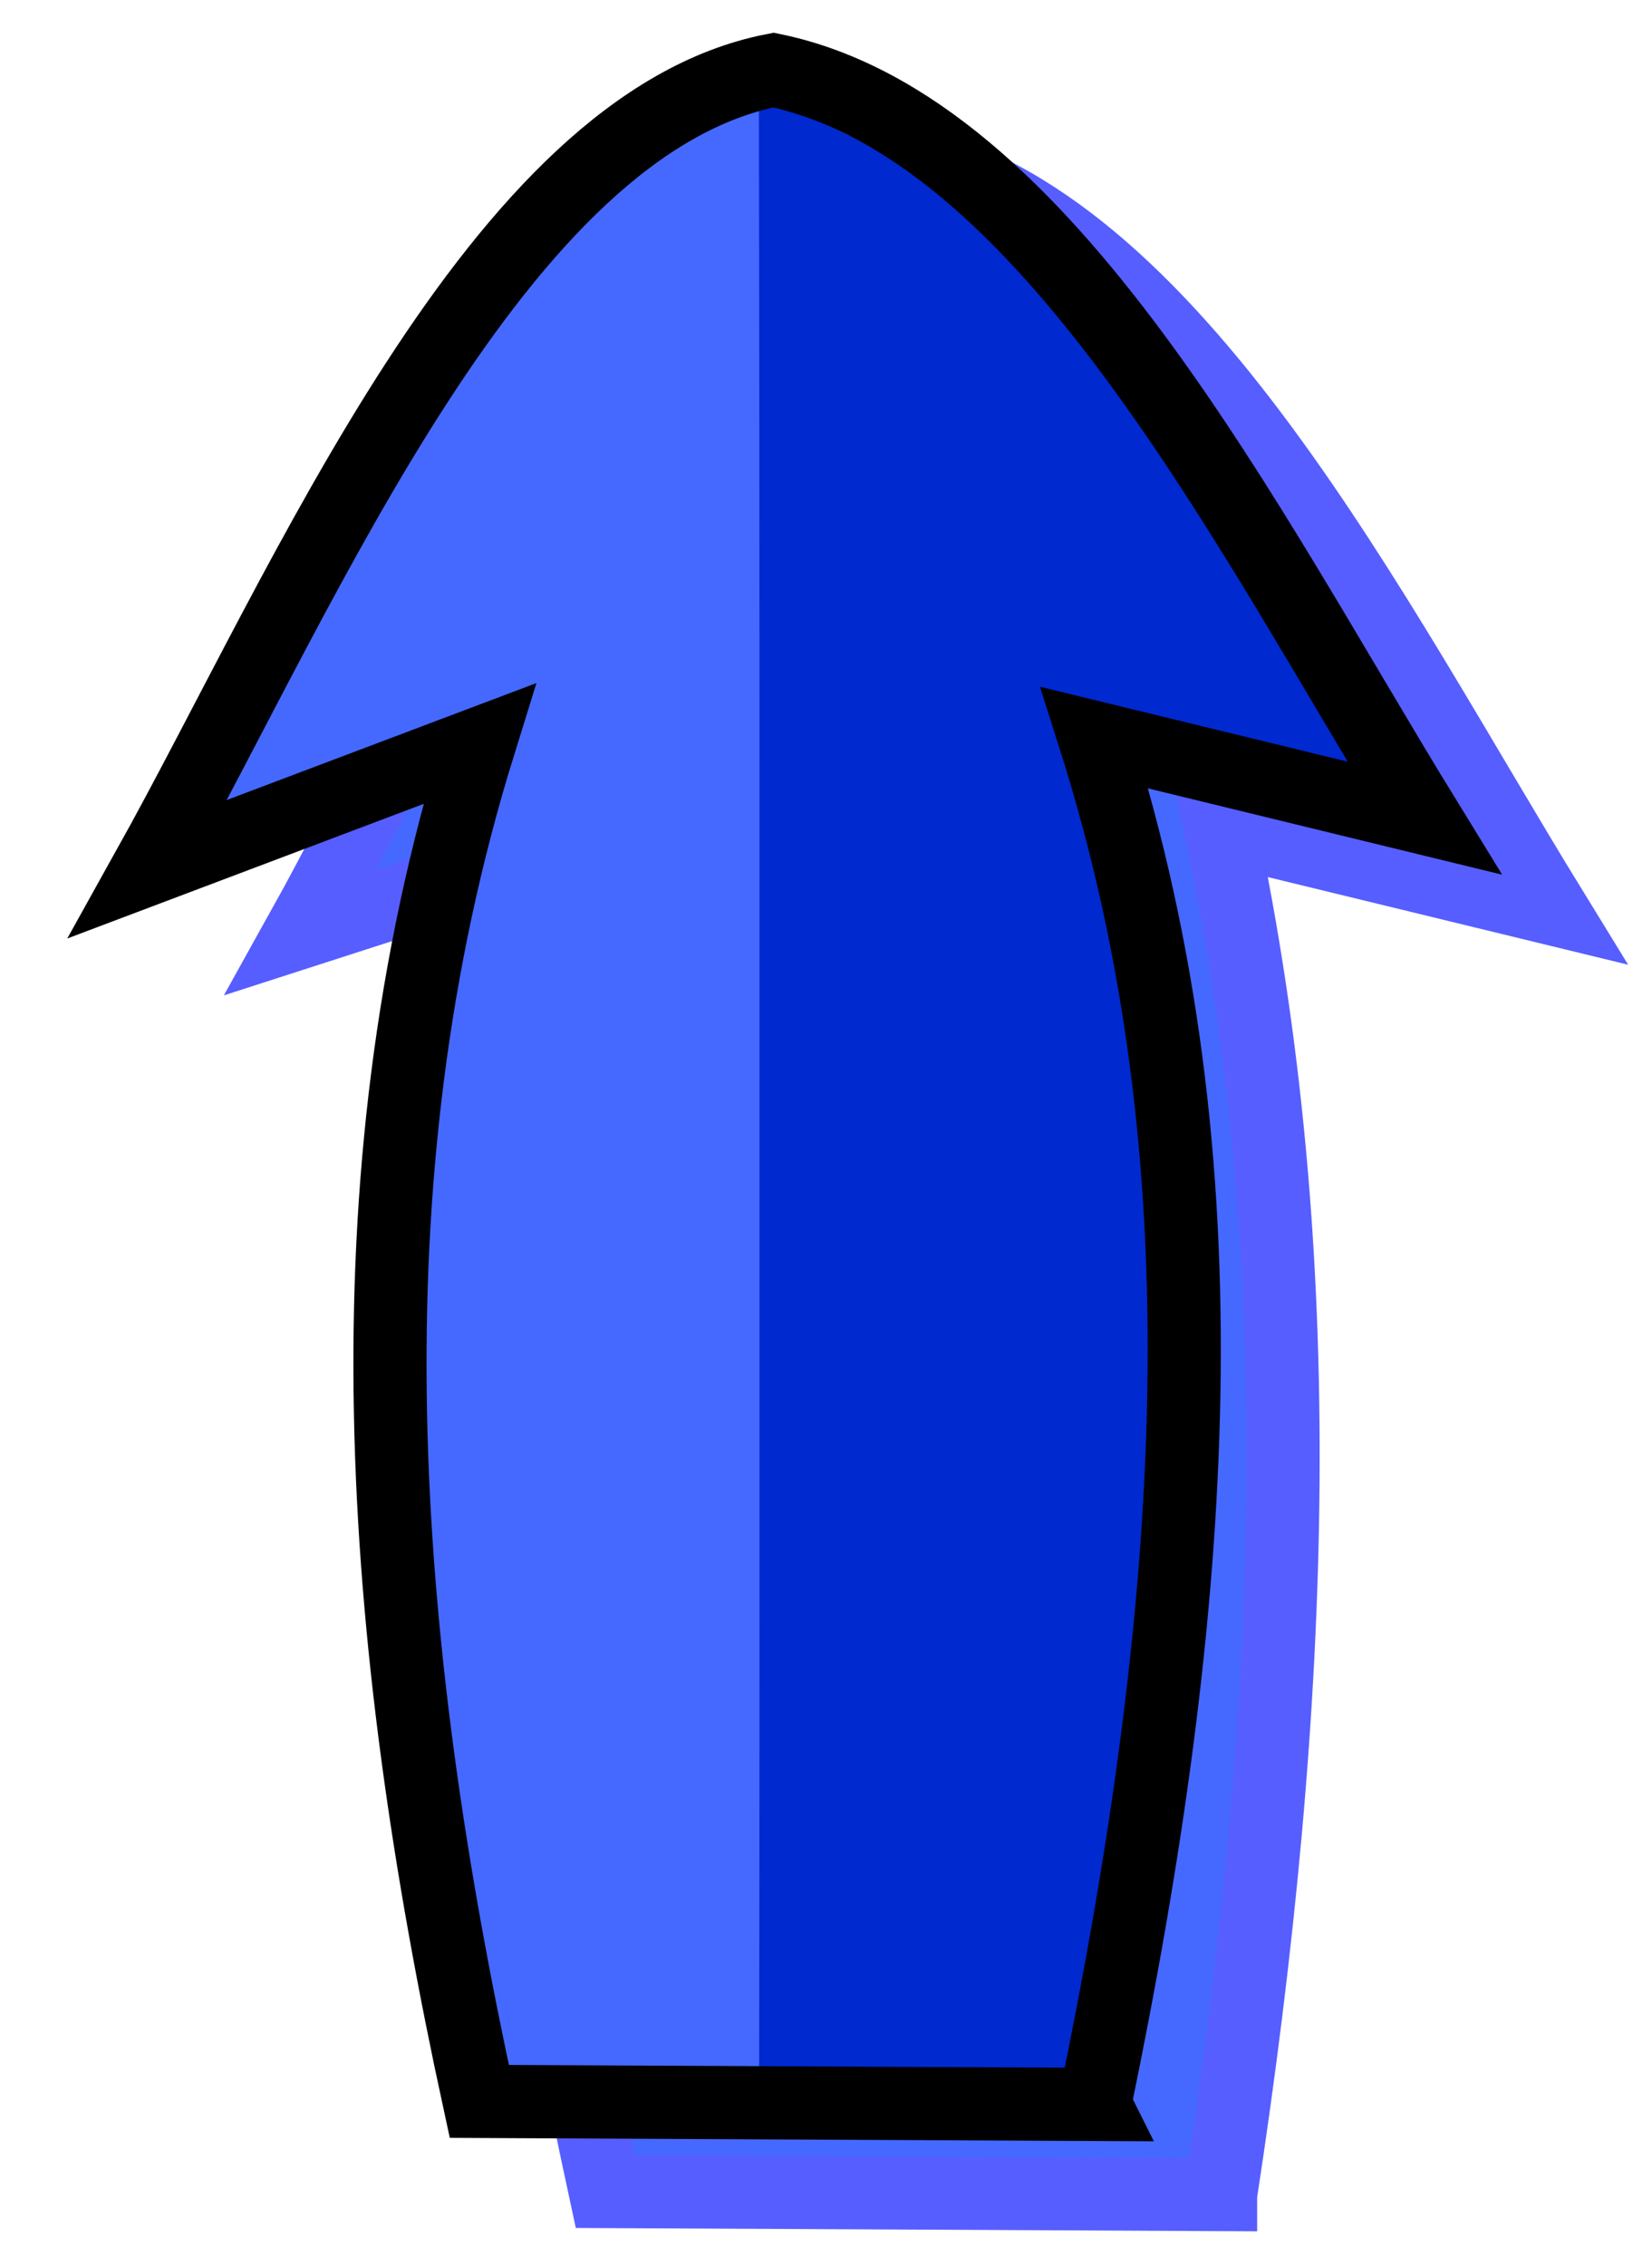
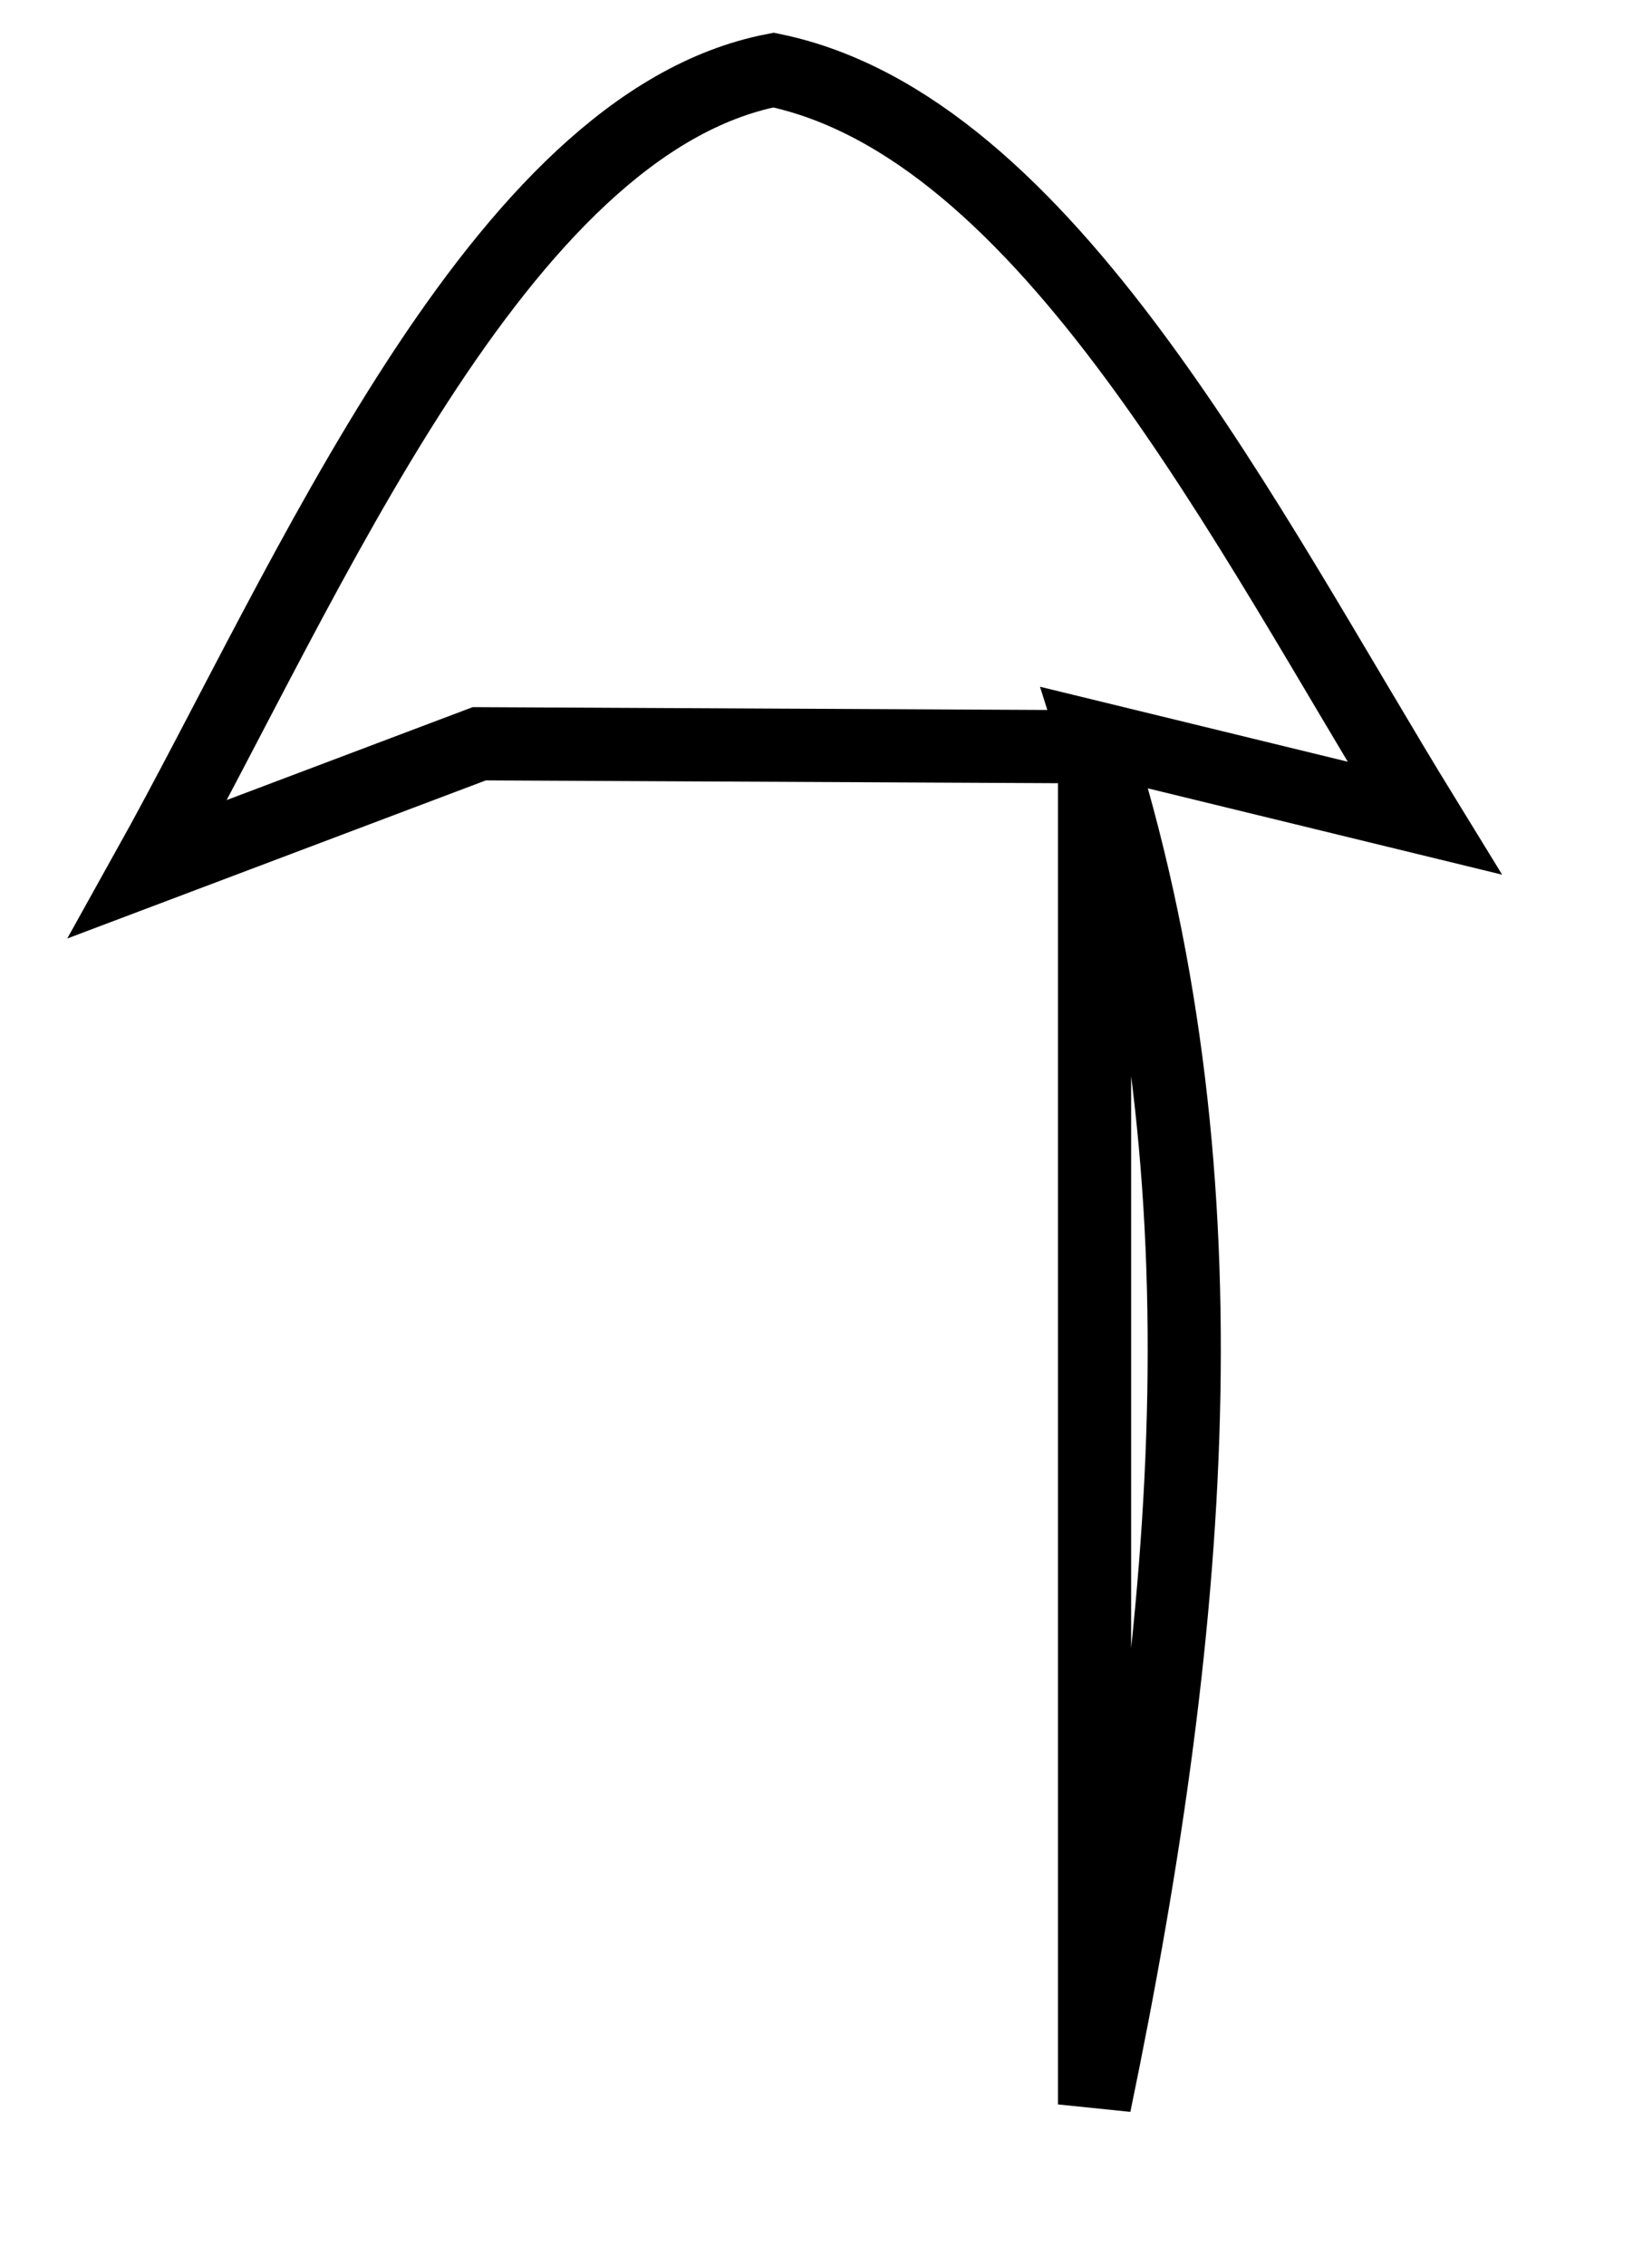
<svg xmlns="http://www.w3.org/2000/svg" version="1.0" viewBox="0 0 131 179.57">
  <defs>
    <filter id="a">
      <feGaussianBlur stdDeviation="2.763" />
    </filter>
  </defs>
  <g transform="translate(-345.16 -346.2)">
    <g transform="translate(4.286 3.571)">
-       <path transform="matrix(0 -1 1 0 -58.076 810.22)" d="m293.68 495.74c39.35 6.03 74.6 7.16 108.3 0l-6.36 26.16c22.96-14.11 54.77-29.9 59.28-51.61-4.26-21.89-38.46-34.81-61.17-47.47l7.78 24.13c-34.79-10.8-70.93-7.96-107.59 0l-0.24 48.79z" fill="#4569ff" fill-rule="evenodd" filter="url(#a)" stroke="#565eff" stroke-width="5.8" />
-       <path d="m357.58 406.47 22.09-7.12c-9.89 31.85-7.29 74.14 0 107.71l22.21 0.11c-0.03-6.98-0.06-25.95-0.06-58.17v-31.08c0-32.16 0.03-51.01 0.06-58.06-0.28-0.06-0.3-9.42-0.83-8.72-20.04 3.89-31.88 34.53-43.47 55.33z" fill="#4569ff" fill-rule="evenodd" />
-       <path d="m401.05 350.8c0.02 8.81 0.05 33.49 0.05 63.7v45.7c0 26.02-0.01 35.58-0.03 46.95l24.67 0.12c7.66-41.04 10.12-71.09 0-107.67l23.98 5.84c-12.68-23.03-18.59-30.77-31.62-45.62-10.17-7.95-16.59-9.15-17.05-9.02z" fill="#0029d0" fill-rule="evenodd" />
-       <path d="m427.67 509.4c8.16-39.35 10.72-74.6 0-108.31l26.16 6.37c-14.12-22.97-29.9-54.78-51.62-59.28-21.89 4.26-36.95 40.6-49.61 63.31l26.28-9.92c-10.81 34.78-7.97 70.93 0 107.59l48.79 0.24z" fill="none" stroke="#000" stroke-width="5.8" />
+       <path d="m427.67 509.4c8.16-39.35 10.72-74.6 0-108.31l26.16 6.37c-14.12-22.97-29.9-54.78-51.62-59.28-21.89 4.26-36.95 40.6-49.61 63.31l26.28-9.92l48.79 0.24z" fill="none" stroke="#000" stroke-width="5.8" />
    </g>
  </g>
</svg>